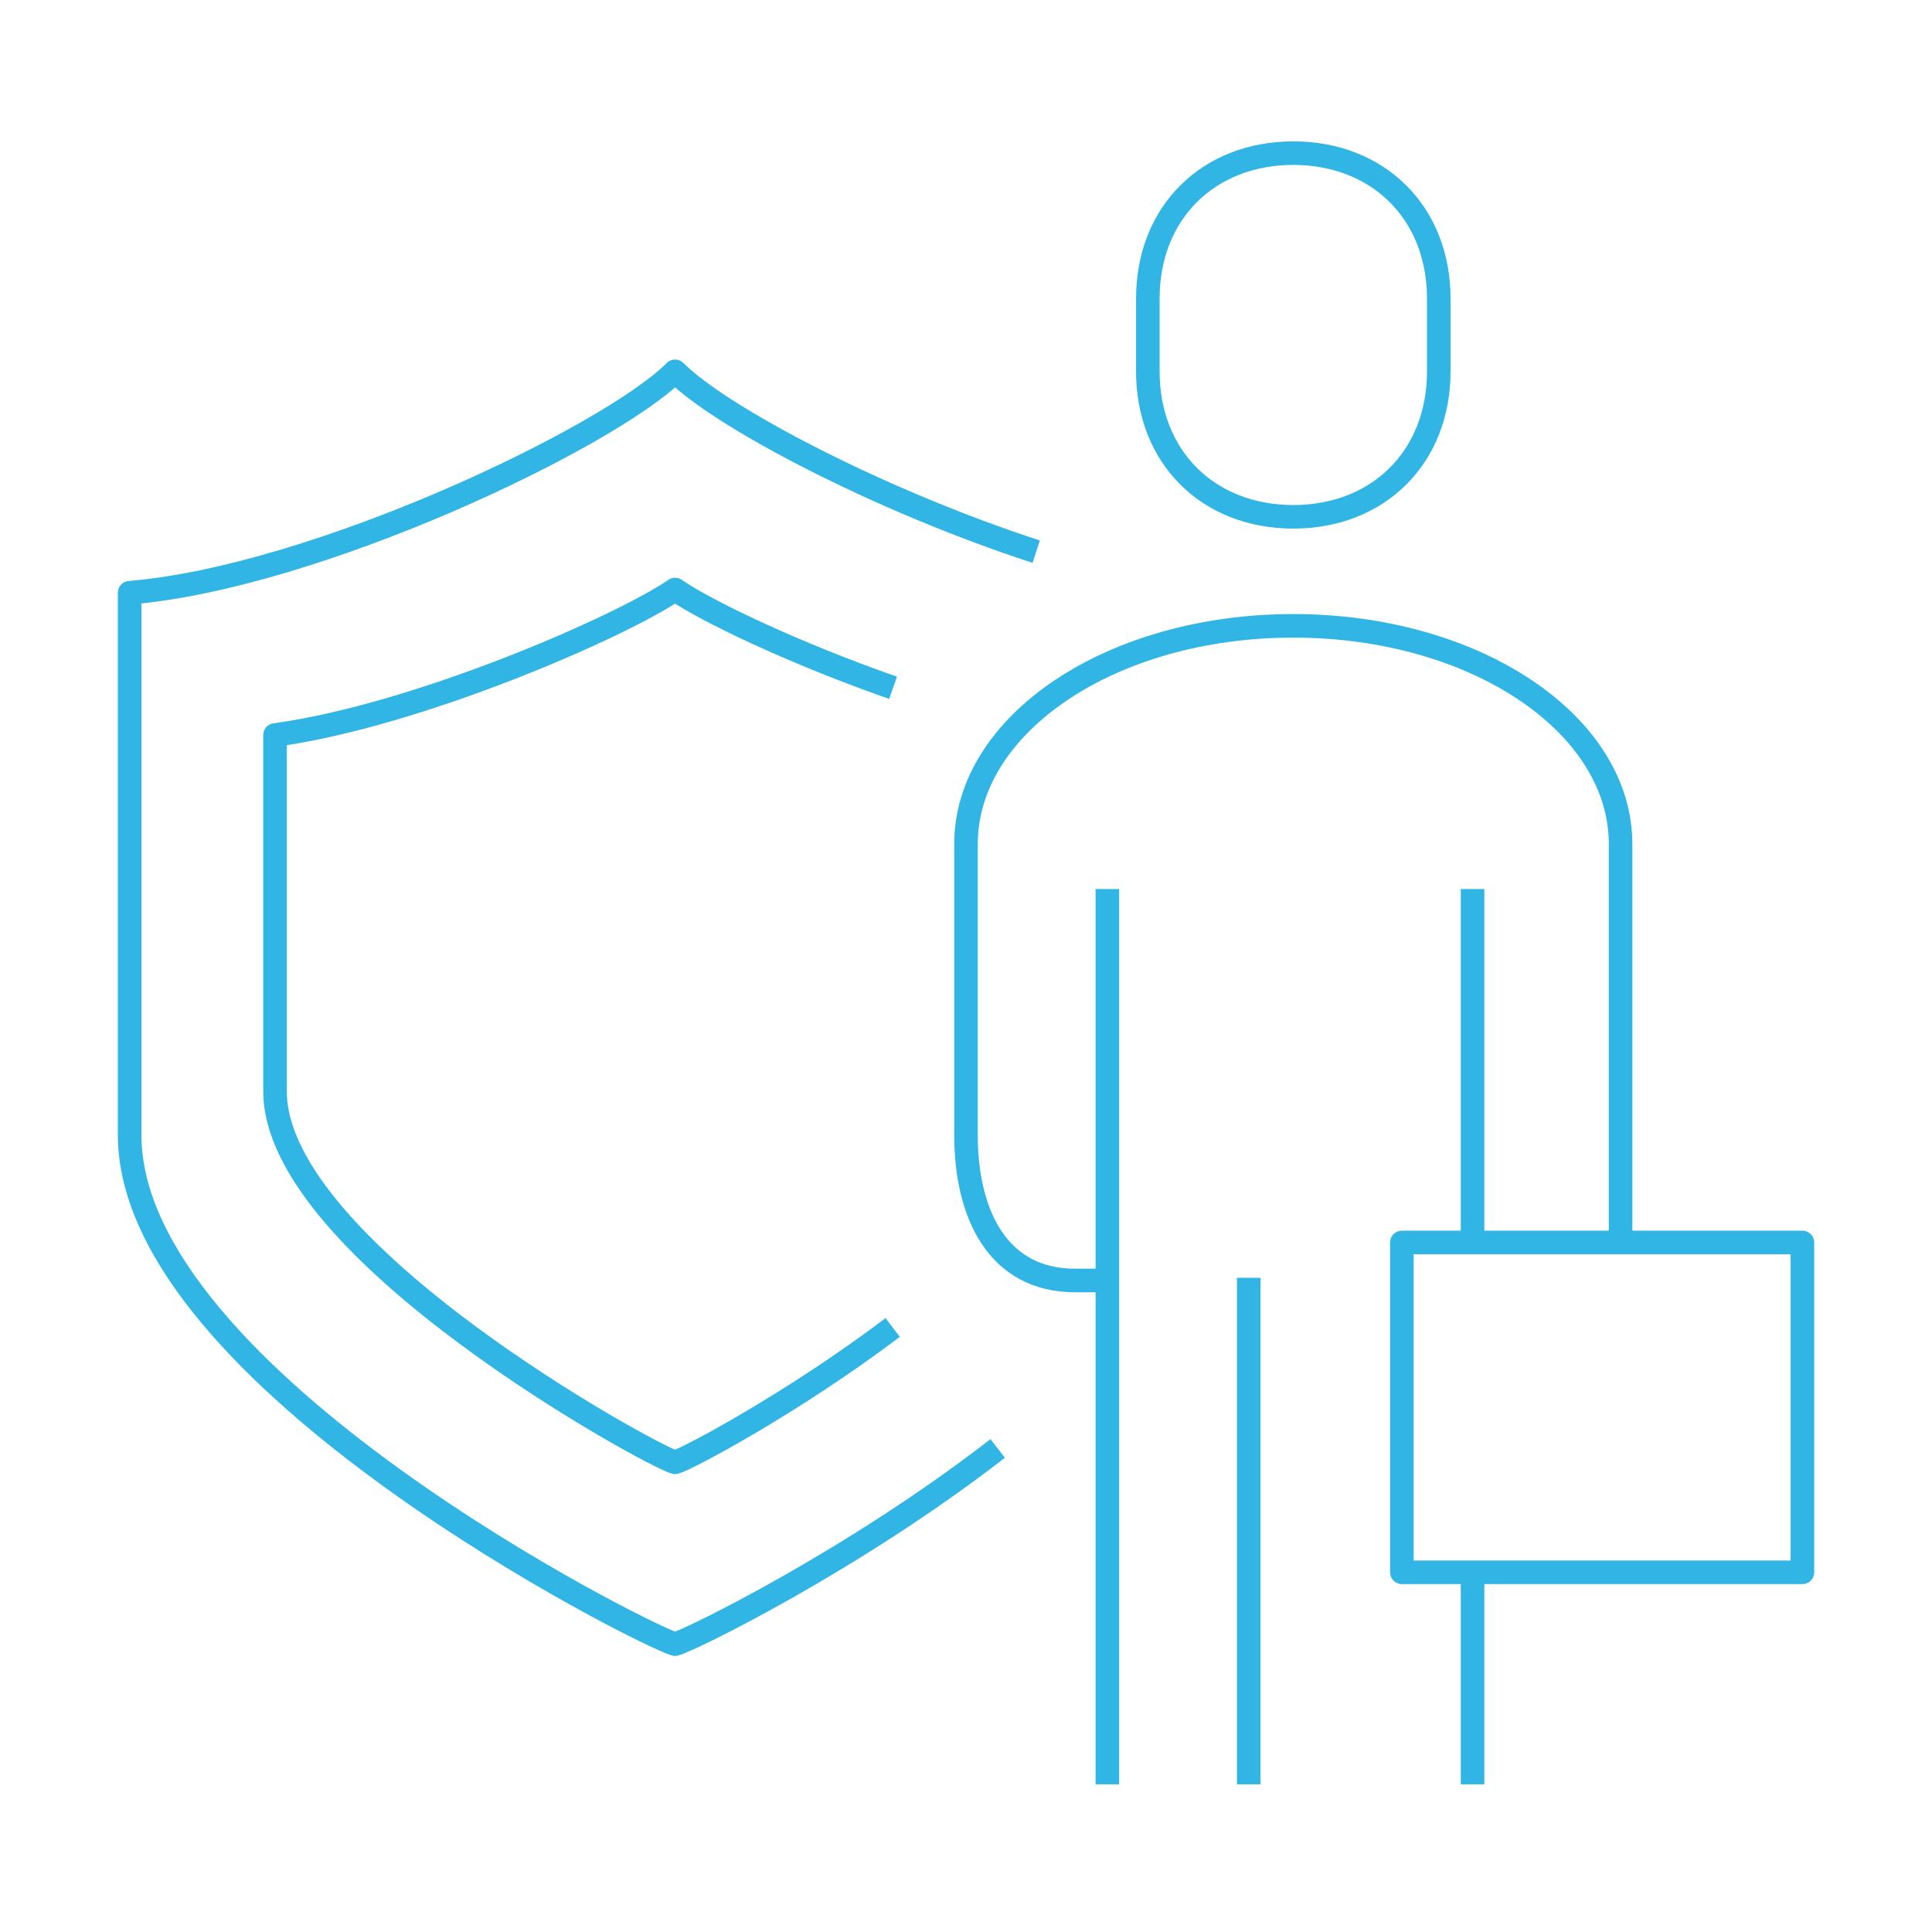
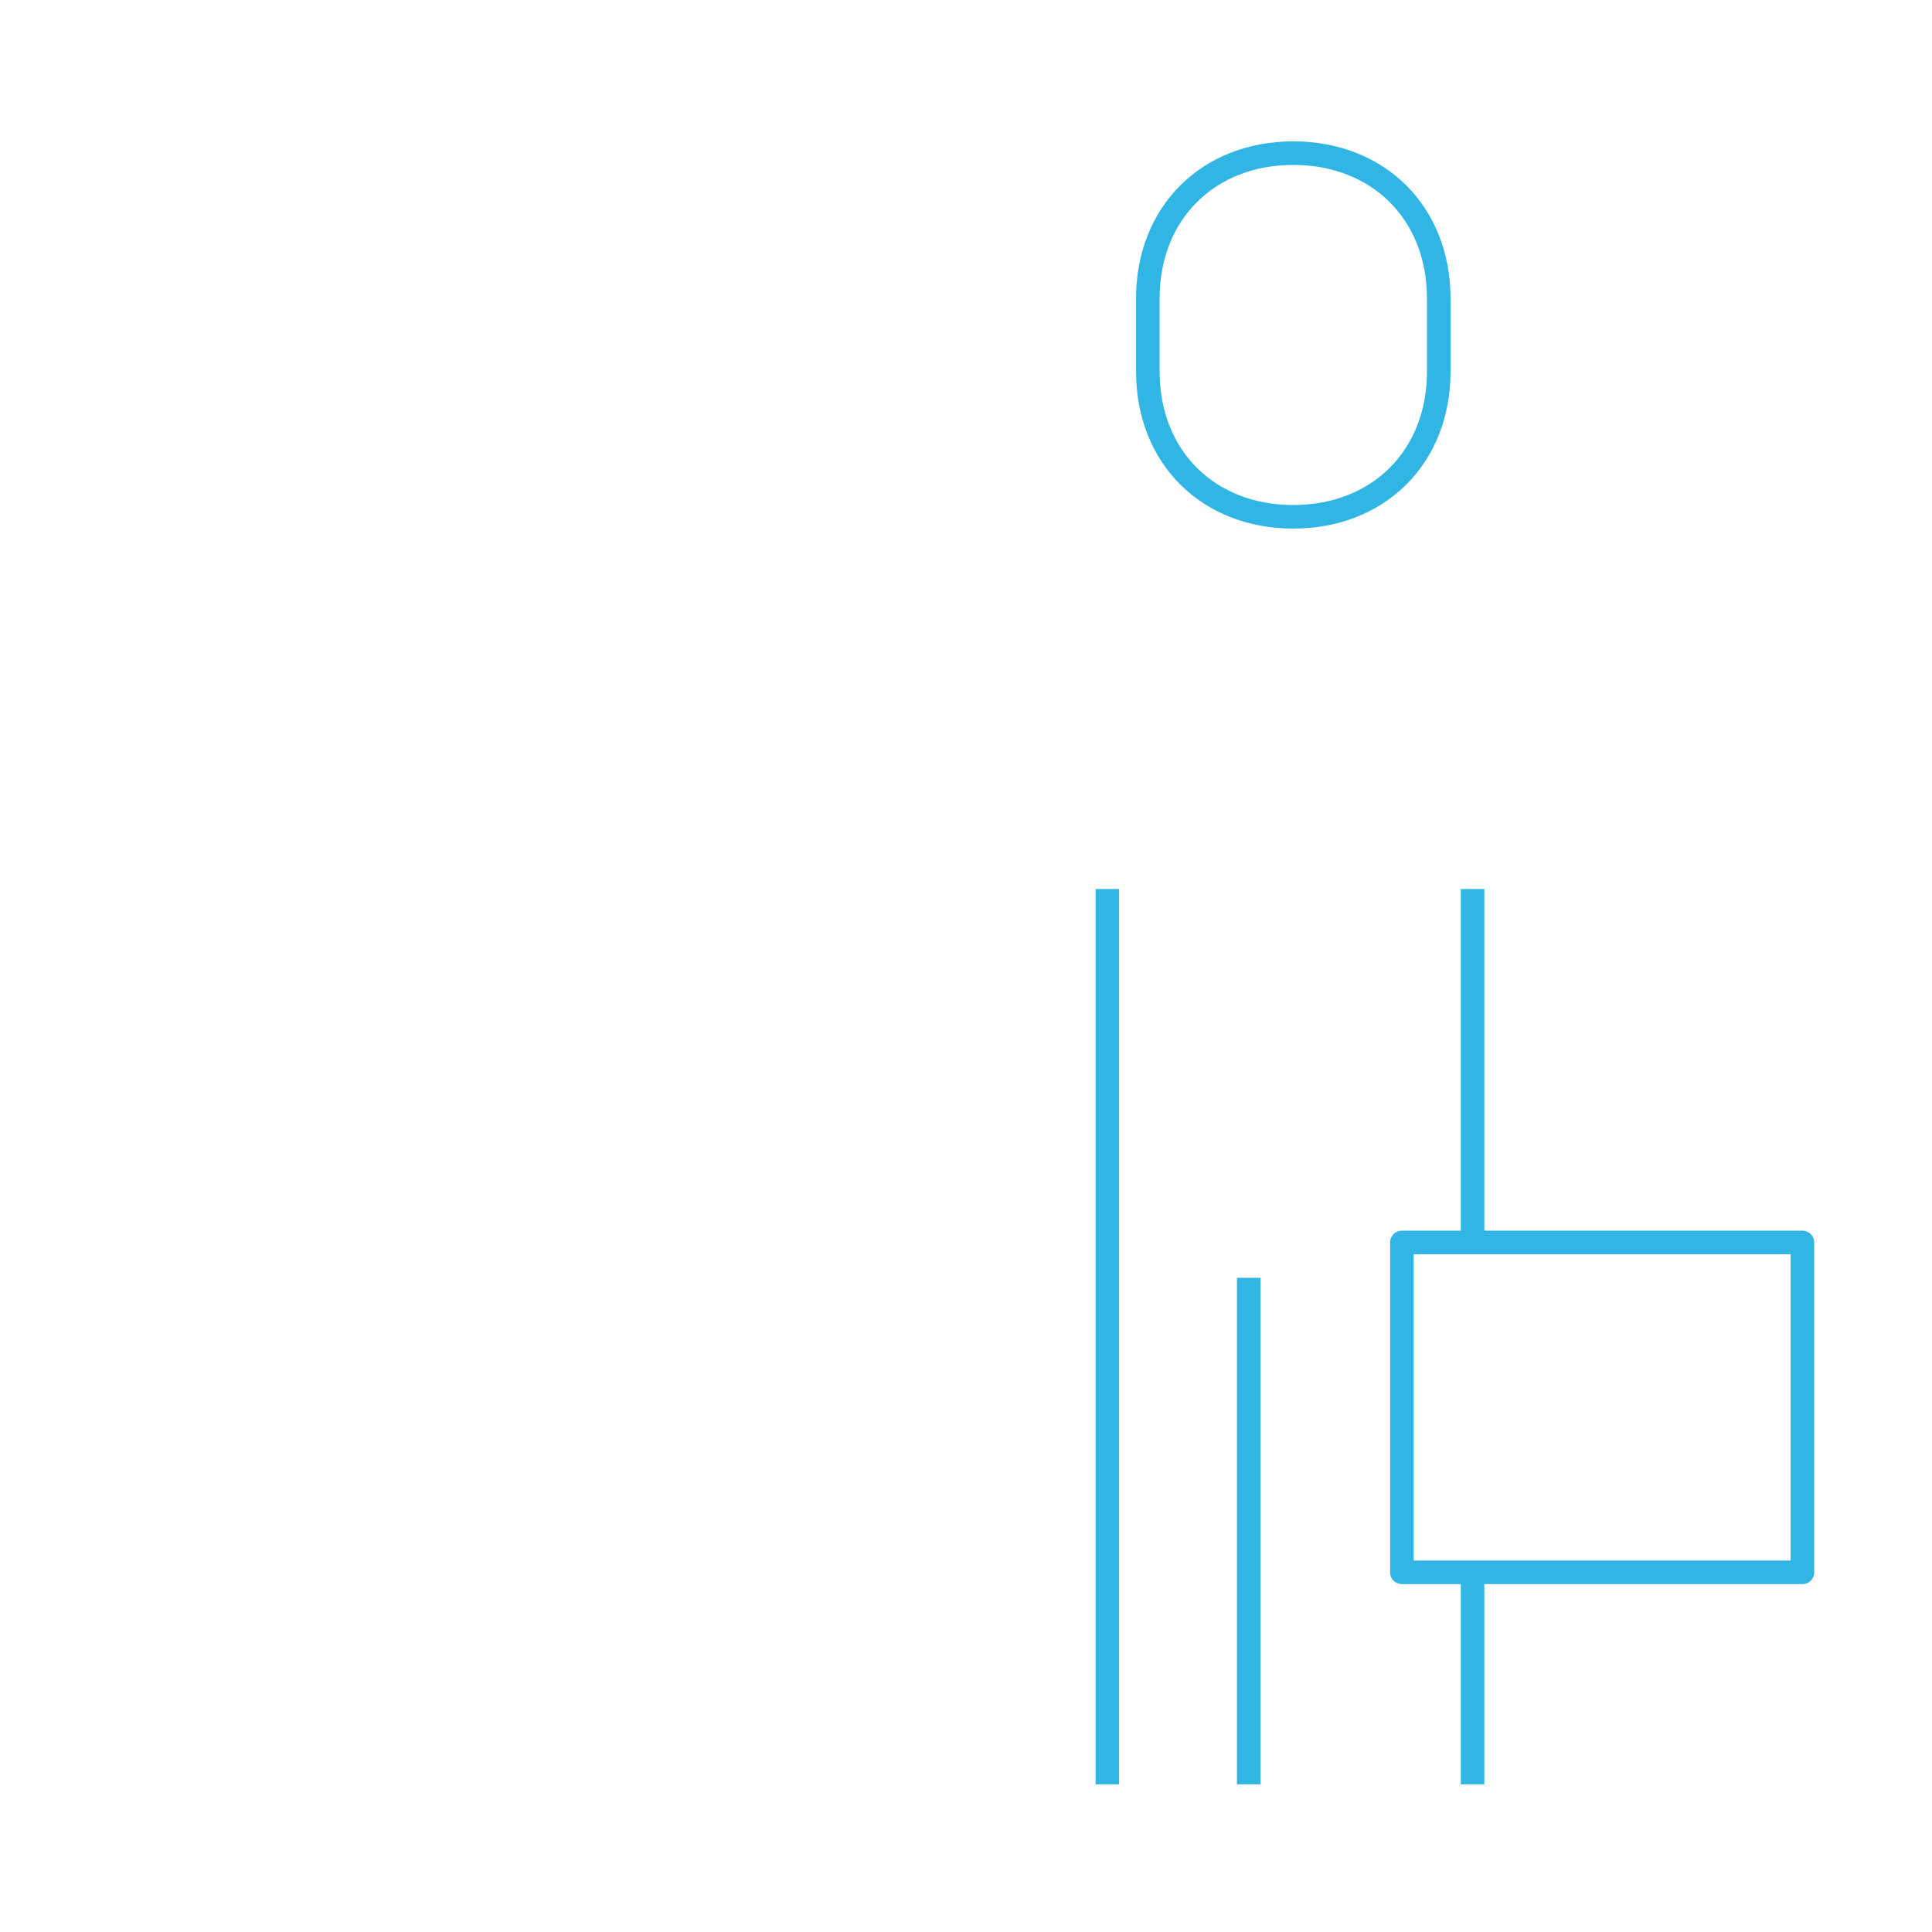
<svg xmlns="http://www.w3.org/2000/svg" width="164" height="164" viewBox="0 0 164 164">
  <g id="Group_21309" data-name="Group 21309" transform="translate(-1378 -2152)">
-     <rect id="Rectangle_903" data-name="Rectangle 903" width="164" height="164" transform="translate(1378 2152)" fill="rgba(255,255,255,0)" />
    <g id="Group_21308" data-name="Group 21308">
      <g id="Group_21305" data-name="Group 21305" transform="translate(-1563 252)">
        <path id="Path_55906" data-name="Path 55906" d="M3188.348,1943.87c-7.2,0-12.348-5.042-12.348-12.348v-6.174c0-7.306,5.153-12.348,12.348-12.348s12.348,5.042,12.348,12.348v6.174C3200.7,1938.828,3195.543,1943.87,3188.348,1943.87Z" transform="translate(-137.565)" fill="none" stroke="#30b5e4" stroke-linejoin="round" stroke-width="2" />
        <line id="Line_33" data-name="Line 33" y2="30" transform="translate(3066 1975.467)" fill="none" stroke="#30b5e4" stroke-linejoin="round" stroke-width="2" />
        <line id="Line_34" data-name="Line 34" y2="18" transform="translate(3066 2033.467)" fill="none" stroke="#30b5e4" stroke-linejoin="round" stroke-width="2" />
        <line id="Line_35" data-name="Line 35" y2="43" transform="translate(3047 2008.467)" fill="none" stroke="#30b5e4" stroke-linejoin="round" stroke-width="2" />
        <rect id="Rectangle_905" data-name="Rectangle 905" width="34" height="28" transform="translate(3094 2033.467) rotate(180)" fill="none" stroke="#30b5e4" stroke-linejoin="round" stroke-width="2" />
        <line id="Line_36" data-name="Line 36" y2="76" transform="translate(3035 1975.467)" fill="none" stroke="#30b5e4" stroke-linejoin="round" stroke-width="2" />
-         <path id="Path_55907" data-name="Path 55907" d="M3148.348,2072.565h-3.087c-6.622,0-9.261-5.726-9.261-12.348v-24.7c0-10.2,12.348-18.522,27.782-18.522s27.783,8.325,27.783,18.522v33.957" transform="translate(-113 -63.87)" fill="none" stroke="#30b5e4" stroke-miterlimit="10" stroke-width="2" />
-         <path id="Path_55908" data-name="Path 55908" d="M3025.689,2052.431c-12.2,9.463-26.042,16.256-27.384,16.612-2.444-.649-46.3-22.627-46.3-43.217V1979.79c15.821-1.3,40.709-13.195,46.3-18.79,3.943,3.944,17.472,11.018,30.655,15.306" transform="translate(0 -29.478)" fill="none" stroke="#30b5e4" stroke-linejoin="round" stroke-width="2" />
-         <path id="Path_55909" data-name="Path 55909" d="M3036.429,2071.642c-8.515,6.439-17.547,11.224-18.473,11.445-1.792-.426-33.957-17.956-33.957-31.487v-30.252c12.219-1.672,29.486-9.261,33.957-12.348,2.737,1.89,10.271,5.467,18.506,8.341" transform="translate(-19.652 -58.957)" fill="none" stroke="#30b5e4" stroke-linejoin="round" stroke-width="2" />
      </g>
    </g>
  </g>
</svg>